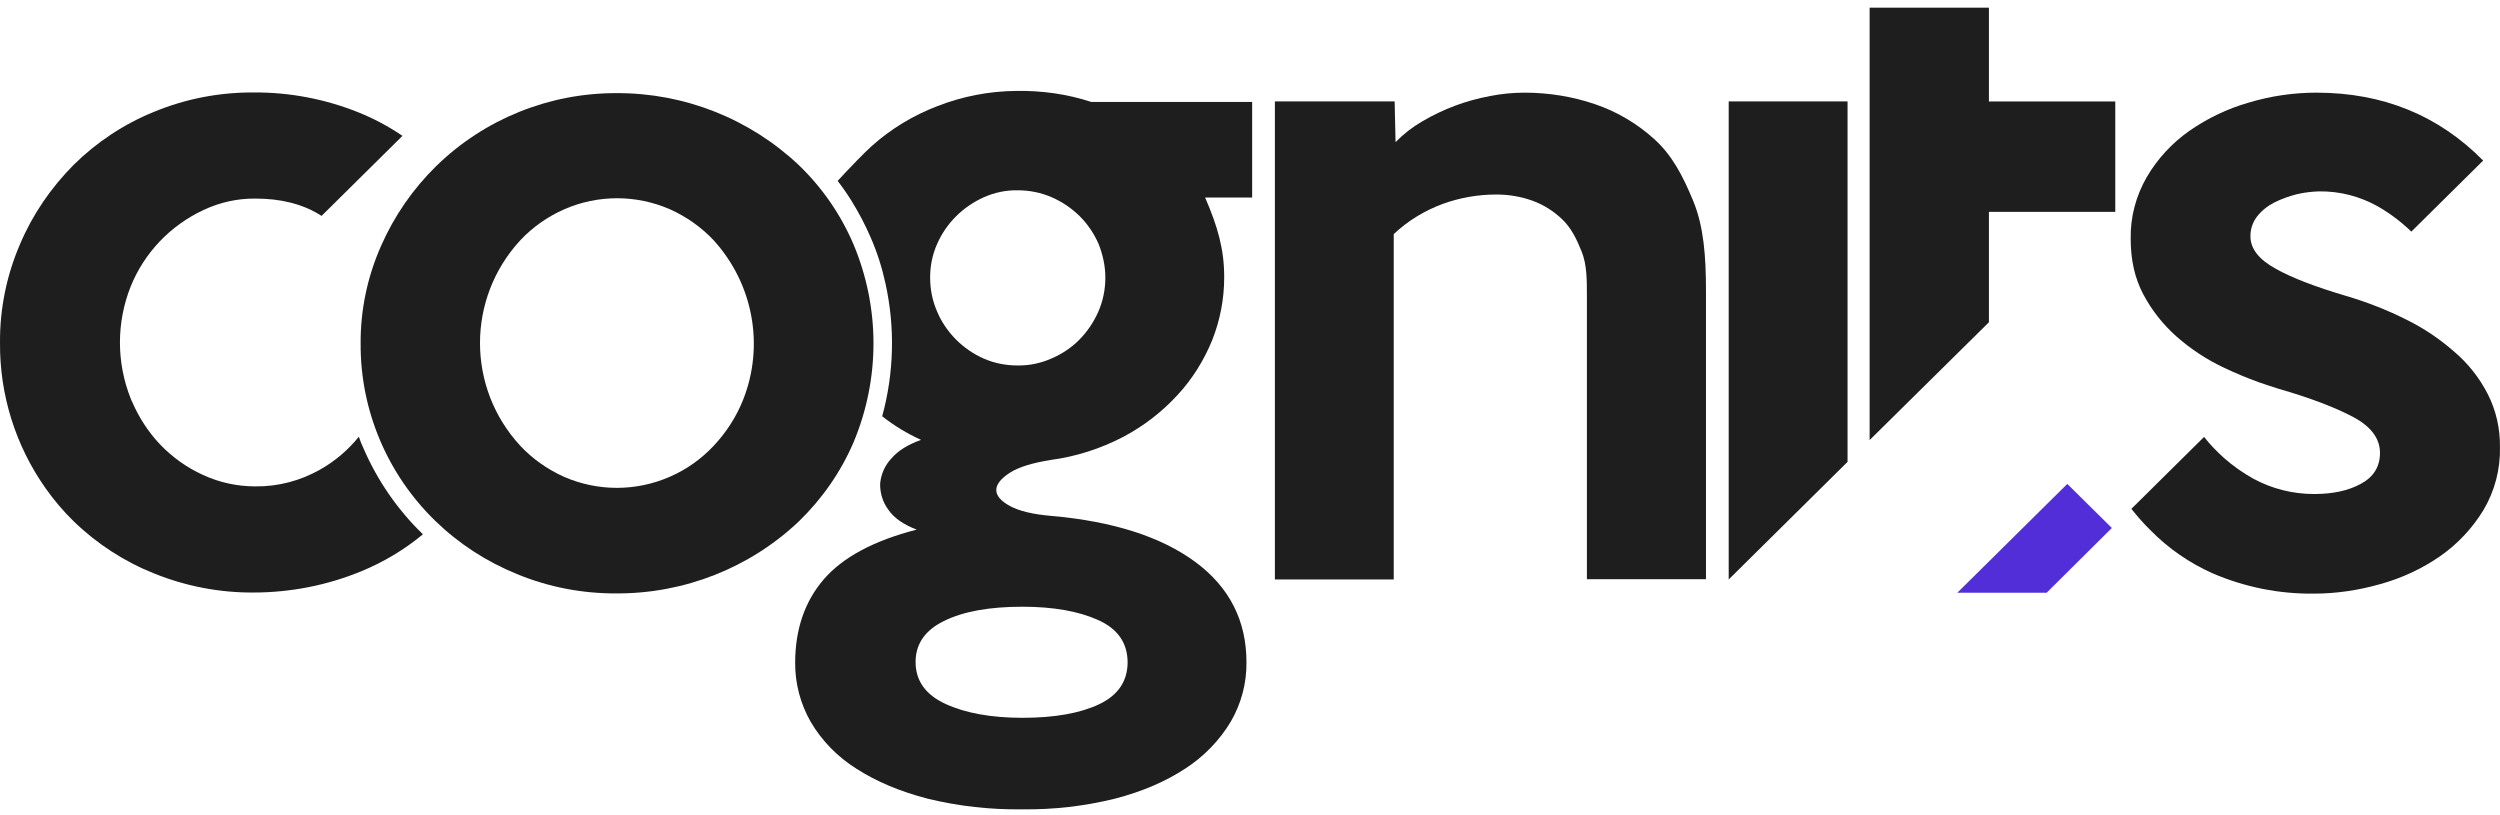
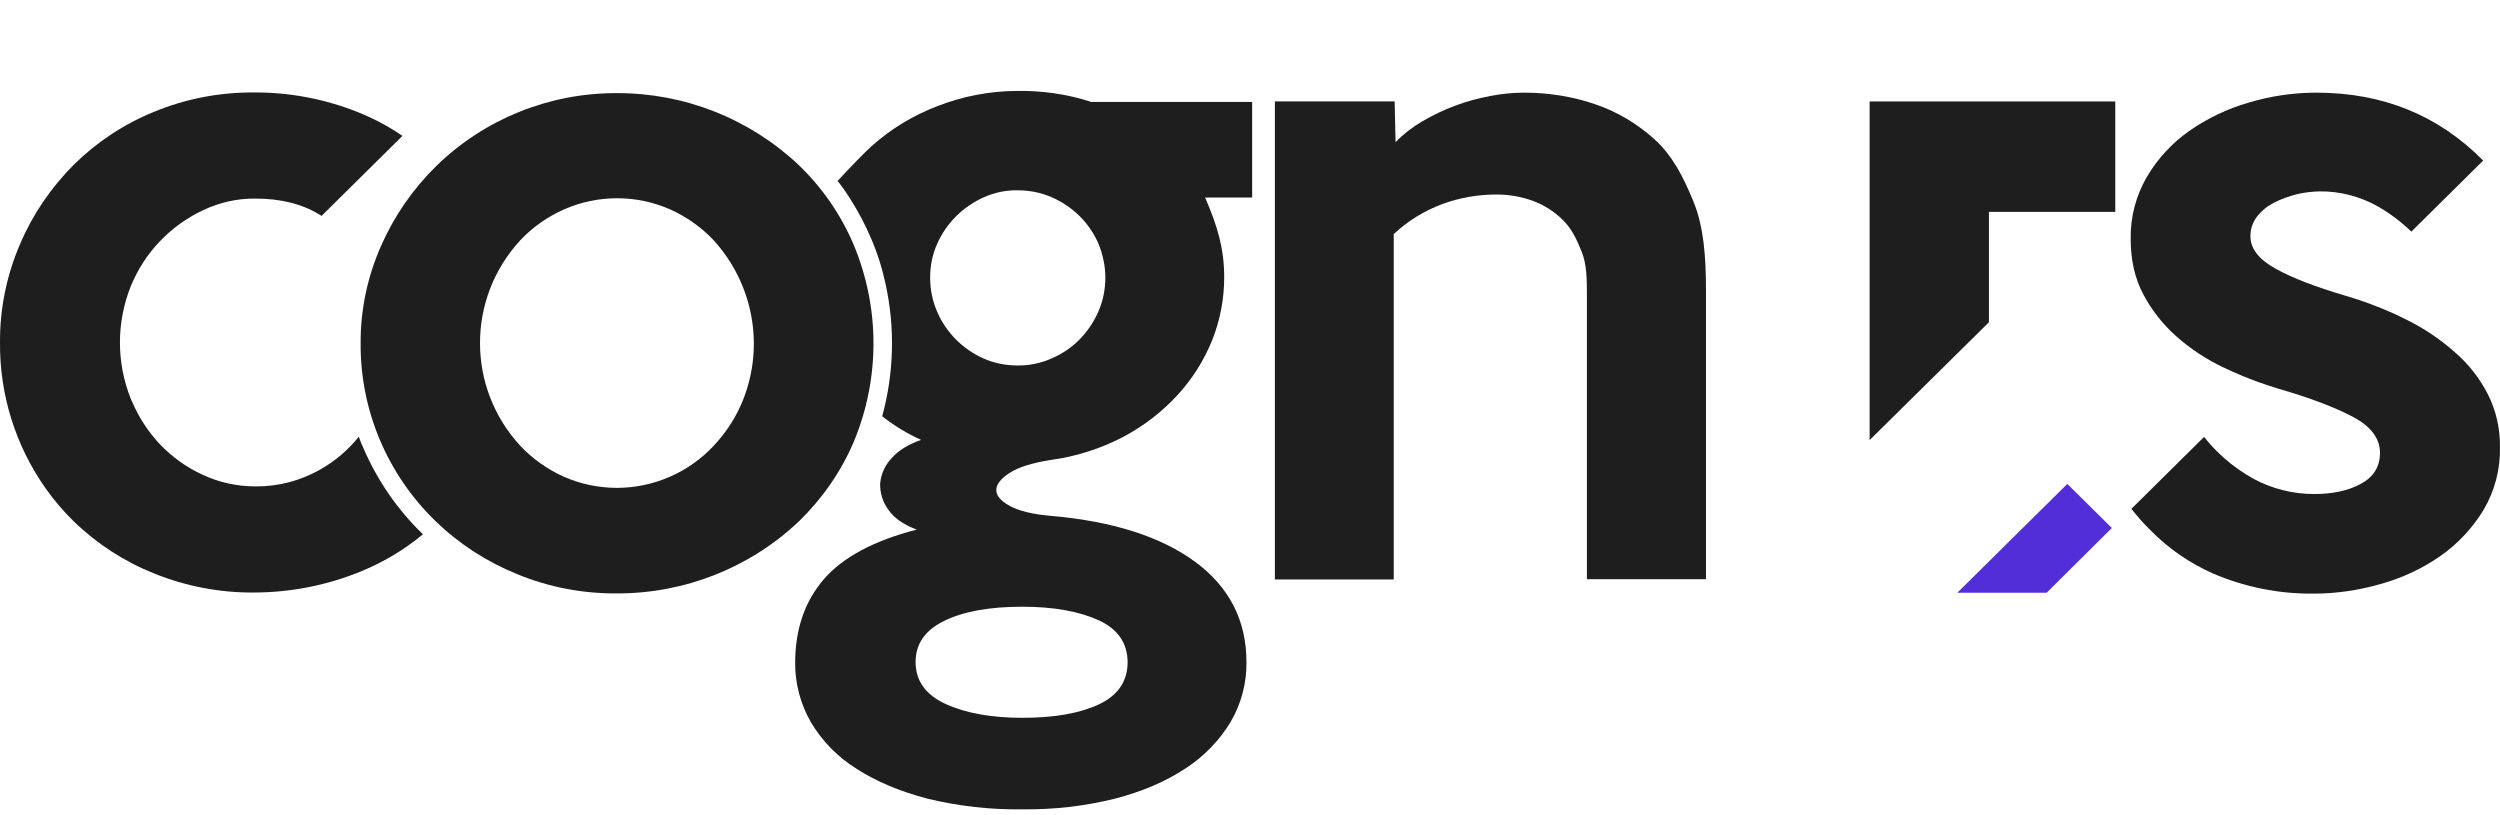
<svg xmlns="http://www.w3.org/2000/svg" width="325" height="106" viewBox="0 0 325 106" fill="none">
  <path d="M132.115 11.82C128.599 11.849 125.113 12.521 121.834 13.807C118.702 15.006 115.807 16.759 113.296 19.01C112.499 19.712 110.431 21.846 108.894 23.512C109.544 24.359 110.135 25.207 110.697 26.113C111.642 27.633 112.469 29.212 113.178 30.849C114.035 32.807 114.685 34.853 115.128 36.928C116.369 42.599 116.221 48.504 114.685 54.116C116.25 55.344 117.934 56.367 119.736 57.185C118.082 57.77 116.782 58.559 115.896 59.582C115.039 60.488 114.537 61.628 114.419 62.856C114.389 64.054 114.744 65.253 115.453 66.218C116.191 67.328 117.462 68.205 119.175 68.848C113.592 70.281 109.574 72.444 107.092 75.308C104.611 78.202 103.4 81.768 103.37 86.065C103.34 88.813 104.049 91.502 105.408 93.87C106.856 96.325 108.894 98.4 111.317 99.92C113.887 101.586 117.019 102.902 120.623 103.837C124.611 104.802 128.717 105.269 132.853 105.211C136.93 105.269 140.977 104.802 144.906 103.837C148.511 102.902 151.553 101.586 154.124 99.891C156.517 98.342 158.555 96.237 160.003 93.811C161.362 91.473 162.071 88.813 162.041 86.094C162.041 80.686 159.825 76.331 155.394 73.057C150.963 69.784 144.7 67.767 136.635 67.065C134.242 66.861 132.469 66.422 131.287 65.779C130.106 65.136 129.515 64.434 129.515 63.704C129.515 62.973 130.106 62.213 131.287 61.453C132.469 60.693 134.271 60.167 136.635 59.787C139.914 59.348 143.075 58.325 146 56.805C148.658 55.402 151.051 53.561 153.09 51.339C155.01 49.264 156.517 46.838 157.58 44.236C158.614 41.635 159.146 38.858 159.146 36.052C159.146 32.398 158.319 29.504 156.664 25.675H162.78V13.252H141.864C138.762 12.229 135.423 11.761 132.115 11.82ZM132.912 78.874C136.93 78.874 140.209 79.459 142.75 80.599C145.291 81.739 146.561 83.551 146.59 86.065C146.59 88.549 145.35 90.391 142.868 91.56C140.386 92.73 137.078 93.314 132.912 93.314C128.835 93.314 125.497 92.7 122.897 91.502C120.298 90.303 119.027 88.462 119.027 86.065C119.027 83.697 120.268 81.914 122.75 80.716C125.231 79.488 128.629 78.874 132.912 78.874ZM143.695 36.081C143.695 37.601 143.4 39.121 142.779 40.524C142.189 41.868 141.361 43.096 140.327 44.148C139.293 45.201 138.053 46.019 136.694 46.604C135.305 47.218 133.799 47.539 132.262 47.51C130.756 47.51 129.249 47.218 127.861 46.604C126.531 46.019 125.32 45.172 124.286 44.148C123.252 43.096 122.395 41.868 121.834 40.524C121.214 39.121 120.918 37.601 120.918 36.081C120.918 34.561 121.214 33.07 121.834 31.696C123.016 29.007 125.172 26.873 127.89 25.646C129.279 25.032 130.756 24.71 132.292 24.739C133.828 24.739 135.335 25.032 136.723 25.646C138.082 26.23 139.323 27.078 140.357 28.101C141.391 29.124 142.218 30.352 142.809 31.696C143.37 33.099 143.695 34.59 143.695 36.081Z" fill="#1E1E1E" />
  <path d="M215.1 18.125C212.855 16.079 210.196 14.501 207.331 13.536C204.406 12.542 201.304 12.045 198.202 12.045C196.696 12.045 195.189 12.192 193.712 12.484C192.176 12.776 190.639 13.185 189.162 13.741C187.685 14.296 186.267 14.969 184.879 15.787C183.608 16.518 182.456 17.424 181.422 18.476L181.304 13.185H165.735V75.329H181.186V30.431C183.018 28.707 185.174 27.391 187.538 26.515C189.783 25.696 192.146 25.287 194.539 25.287C196.134 25.287 197.7 25.55 199.177 26.076C200.654 26.602 201.984 27.45 203.106 28.531C204.258 29.642 204.938 31.016 205.617 32.711C206.297 34.407 206.297 36.336 206.297 38.528V75.3H221.777V37.797C221.777 33.296 221.482 29.438 220.123 26.134C218.764 22.831 217.375 20.201 215.1 18.125Z" fill="#1E1E1E" />
  <path d="M110.961 57.501C114.417 49.258 114.417 40.022 110.961 31.779C109.306 27.891 106.884 24.383 103.841 21.46C97.46 15.439 88.981 12.077 80.178 12.107C71.404 12.077 62.984 15.468 56.721 21.577C53.678 24.559 51.256 28.066 49.542 31.954C47.77 35.959 46.854 40.285 46.883 44.64C46.825 53.322 50.34 61.652 56.603 67.732C59.646 70.684 63.25 73.023 67.209 74.63C71.315 76.326 75.717 77.174 80.178 77.144C88.981 77.174 97.49 73.812 103.841 67.79C106.884 64.838 109.306 61.36 110.961 57.501ZM96.603 51.977C95.717 54.198 94.417 56.215 92.763 57.969C91.167 59.664 89.247 61.038 87.091 61.974C82.689 63.903 77.696 63.903 73.294 61.974C71.167 61.009 69.247 59.664 67.652 57.969C60.65 50.398 60.65 38.794 67.652 31.223C69.247 29.528 71.167 28.183 73.324 27.219C77.726 25.29 82.718 25.29 87.12 27.219C89.247 28.183 91.167 29.528 92.763 31.223C97.903 36.865 99.41 44.903 96.603 51.977Z" fill="#1E1E1E" />
  <path d="M254.449 77.057H266.059L274.538 68.638L268.748 62.909L254.449 77.057Z" fill="#522ED8" />
  <path d="M47.269 58.321C47.032 57.824 46.826 57.298 46.648 56.772C45.26 58.496 43.547 59.958 41.626 61.039C39.056 62.501 36.161 63.261 33.207 63.231C30.843 63.231 28.539 62.734 26.383 61.741C24.255 60.776 22.365 59.402 20.77 57.736C19.292 56.158 18.081 54.316 17.224 52.328C17.136 52.153 17.047 51.978 16.988 51.802C15.127 47.125 15.127 41.922 16.988 37.245C18.761 32.861 22.128 29.324 26.442 27.307C28.539 26.313 30.873 25.787 33.207 25.816C36.456 25.816 39.204 26.489 41.479 27.863C41.597 27.921 41.685 28.009 41.804 28.067L52.321 17.661C50.519 16.433 48.598 15.41 46.56 14.592C42.247 12.867 37.638 11.99 33 12.02C28.539 11.99 24.137 12.838 20.031 14.534C16.131 16.112 12.557 18.48 9.573 21.432C6.619 24.413 4.226 27.892 2.601 31.75C0.858 35.784 -0.028 40.139 0.001 44.524C-0.058 51.305 2.01 57.941 5.939 63.495C7.032 65.044 8.244 66.476 9.602 67.791C12.616 70.714 16.19 73.024 20.09 74.573C24.167 76.21 28.539 77.057 32.941 77.028C37.756 77.028 42.542 76.093 47.003 74.251C49.898 73.053 52.587 71.445 54.979 69.457L54.891 69.37C51.671 66.242 49.071 62.471 47.269 58.321Z" fill="#1E1E1E" />
  <path d="M323.401 51.214C322.337 49.139 320.889 47.297 319.117 45.777C317.226 44.111 315.129 42.679 312.854 41.568C310.431 40.34 307.891 39.347 305.291 38.557C305.203 38.528 305.084 38.499 304.996 38.47C301.037 37.3 297.965 36.131 295.838 34.933C293.651 33.734 292.529 32.302 292.558 30.665C292.558 29.759 292.854 28.882 293.415 28.151C294.006 27.391 294.774 26.778 295.631 26.339C296.547 25.871 297.551 25.521 298.555 25.258C299.53 25.024 300.505 24.907 301.51 24.878C304.169 24.848 306.768 25.521 309.073 26.807C310.668 27.713 312.145 28.824 313.474 30.11L322.81 20.873C317.019 14.998 309.782 12.045 301.126 12.045C298.142 12.045 295.188 12.484 292.352 13.332C289.575 14.121 286.975 15.378 284.612 17.015C282.366 18.593 280.476 20.639 279.087 23.007C277.669 25.462 276.931 28.239 276.99 31.074C276.99 33.793 277.521 36.16 278.614 38.236C279.708 40.311 281.185 42.182 282.928 43.731C284.789 45.368 286.857 46.742 289.102 47.794C290.579 48.496 292.115 49.139 293.651 49.694C294.508 49.987 295.365 50.279 296.222 50.542C300.387 51.74 303.637 52.997 305.941 54.225C308.245 55.453 309.398 57.031 309.398 58.873C309.398 60.656 308.57 62 306.945 62.877C305.321 63.783 303.282 64.222 300.83 64.222C298.083 64.222 295.365 63.55 292.942 62.234C291.583 61.474 290.284 60.568 289.131 59.545C288.186 58.697 287.3 57.791 286.532 56.797L277.078 66.151C277.876 67.145 278.703 68.109 279.619 68.986C281.923 71.325 284.641 73.195 287.654 74.54C291.82 76.323 296.281 77.229 300.83 77.171C303.725 77.171 306.621 76.732 309.398 75.943C312.174 75.183 314.833 73.956 317.197 72.319C319.471 70.74 321.392 68.694 322.839 66.326C324.316 63.842 325.055 61.006 324.996 58.142C325.025 55.716 324.494 53.348 323.401 51.214Z" fill="#1E1E1E" />
-   <path d="M226.652 13.185H224.731V75.329L240.182 60.041V54.488V48.554V40.954V30.402V14.763V14.237V13.594V13.185H226.652Z" fill="#1E1E1E" />
-   <path d="M274.986 13.189H258.56V1H243.051V57.21L258.56 41.893V27.541H274.986V13.189Z" fill="#1E1E1E" />
+   <path d="M274.986 13.189H258.56H243.051V57.21L258.56 41.893V27.541H274.986V13.189Z" fill="#1E1E1E" />
</svg>